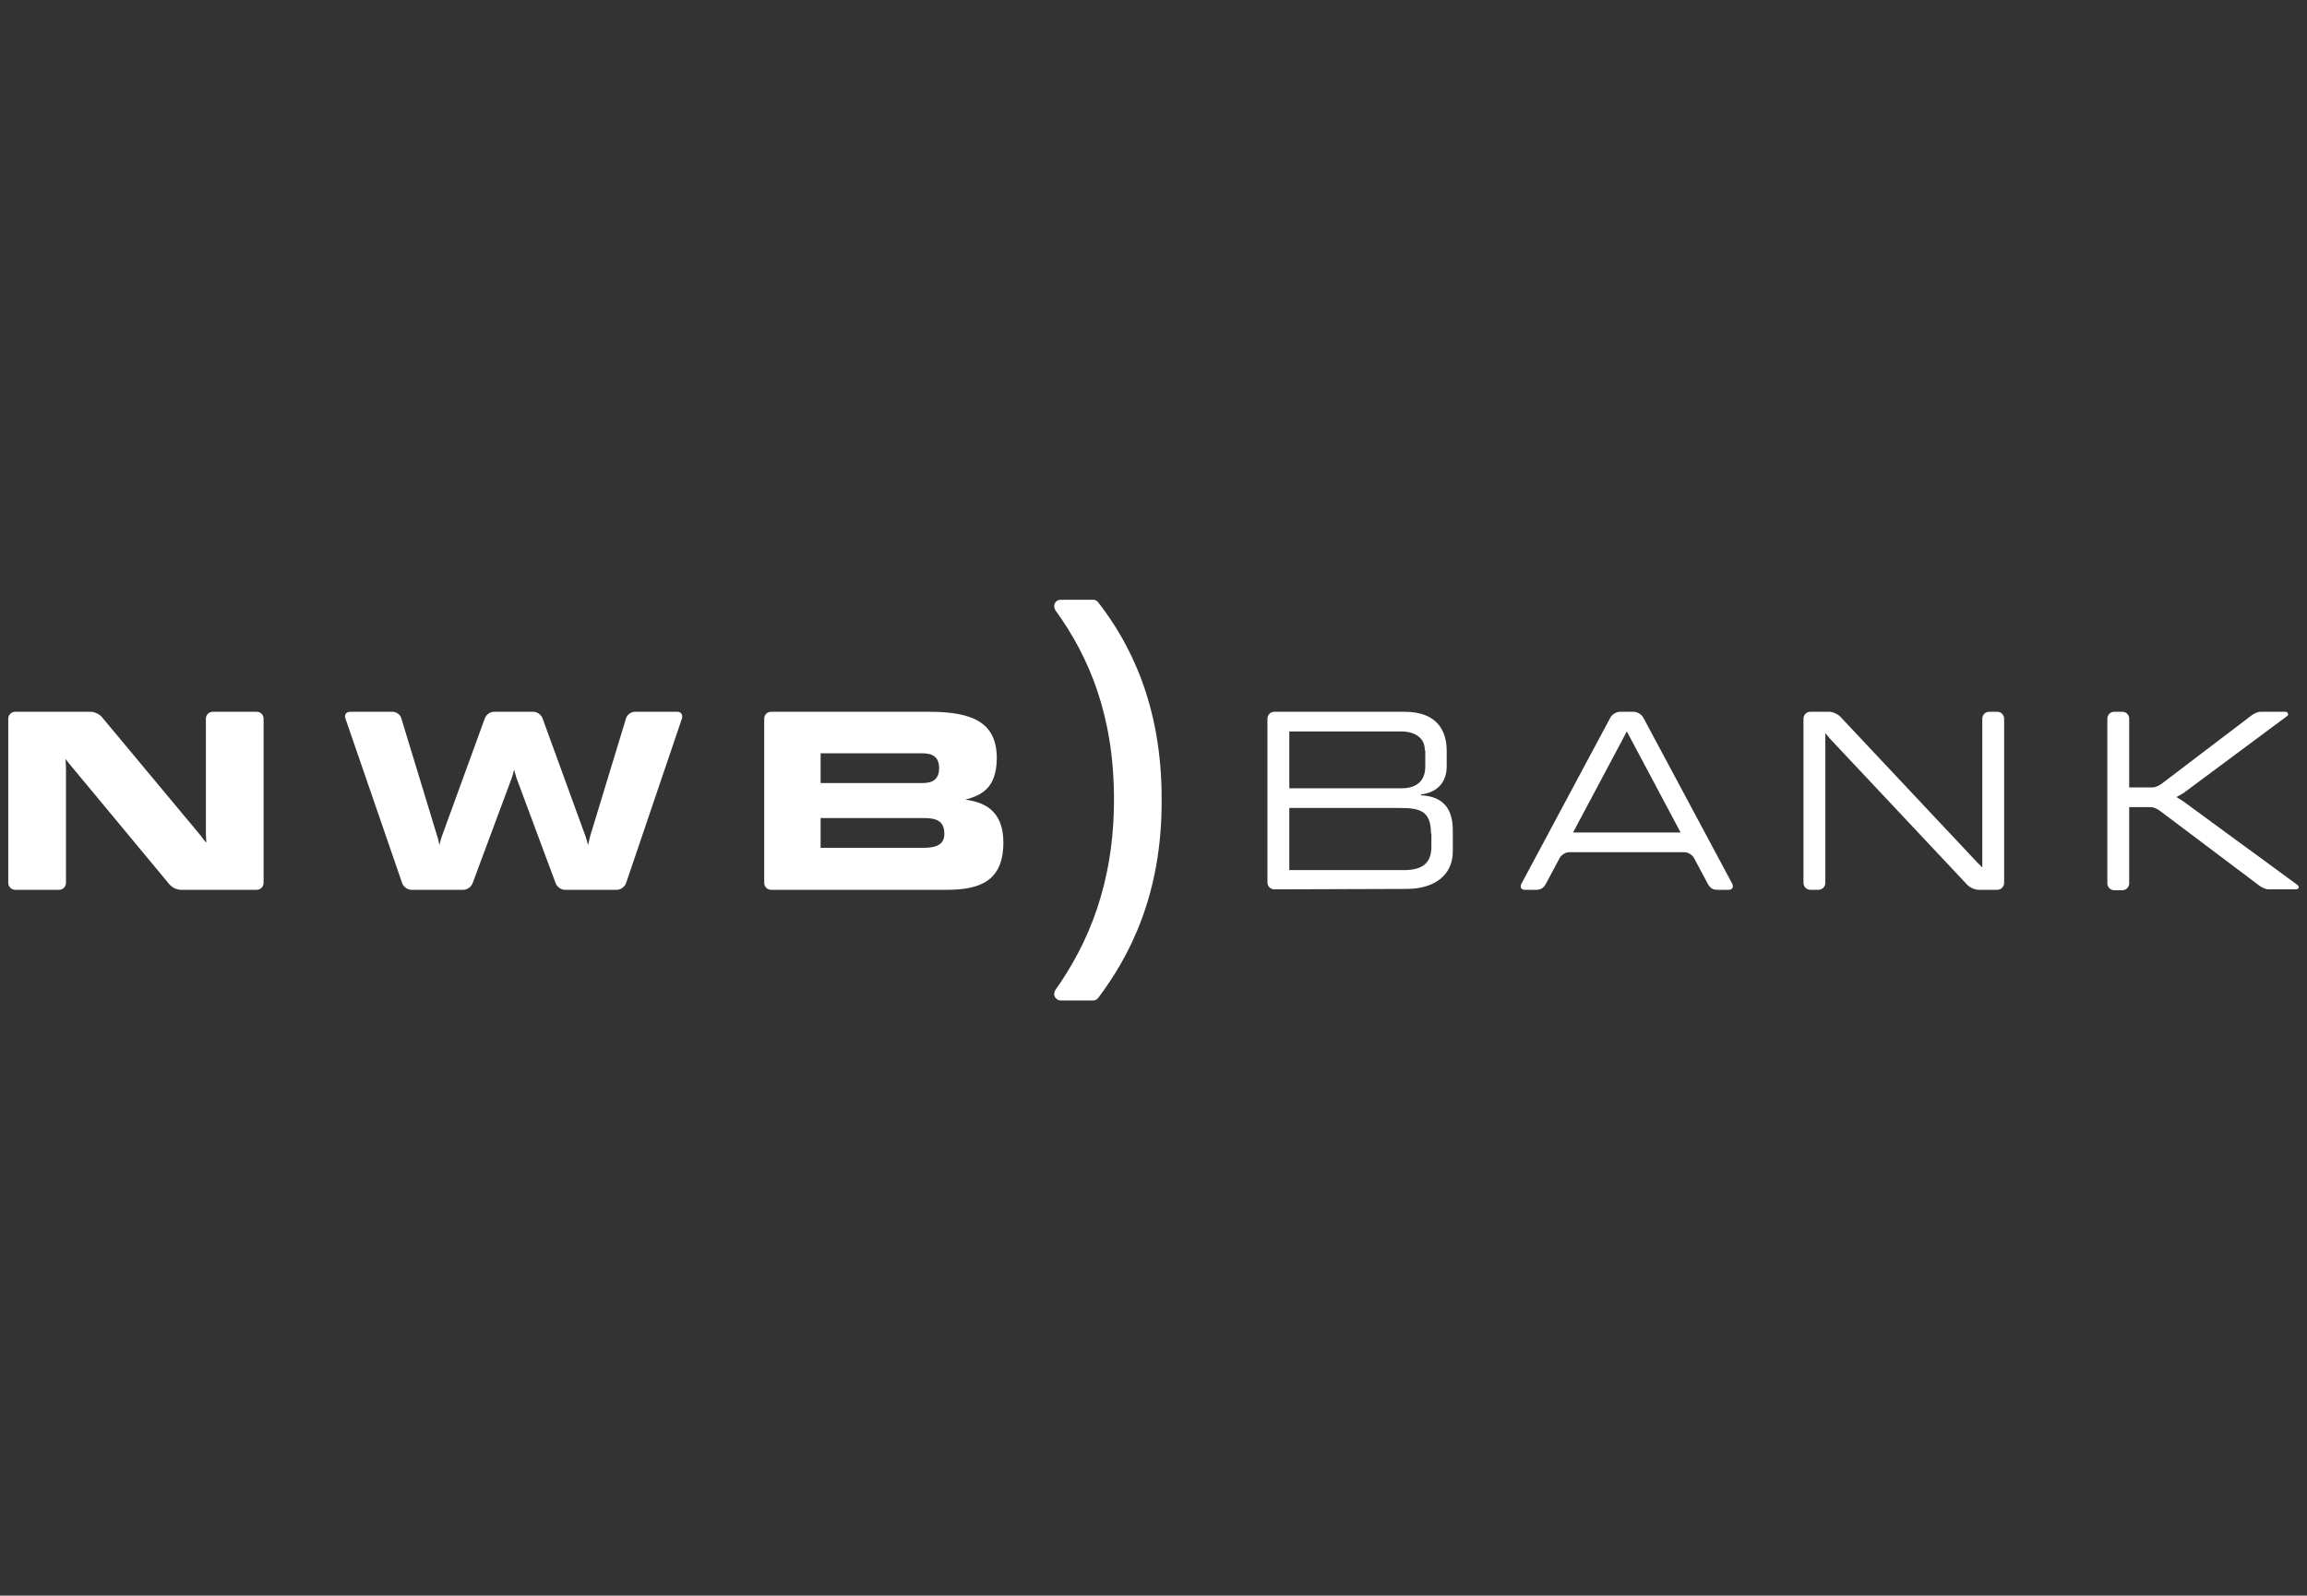
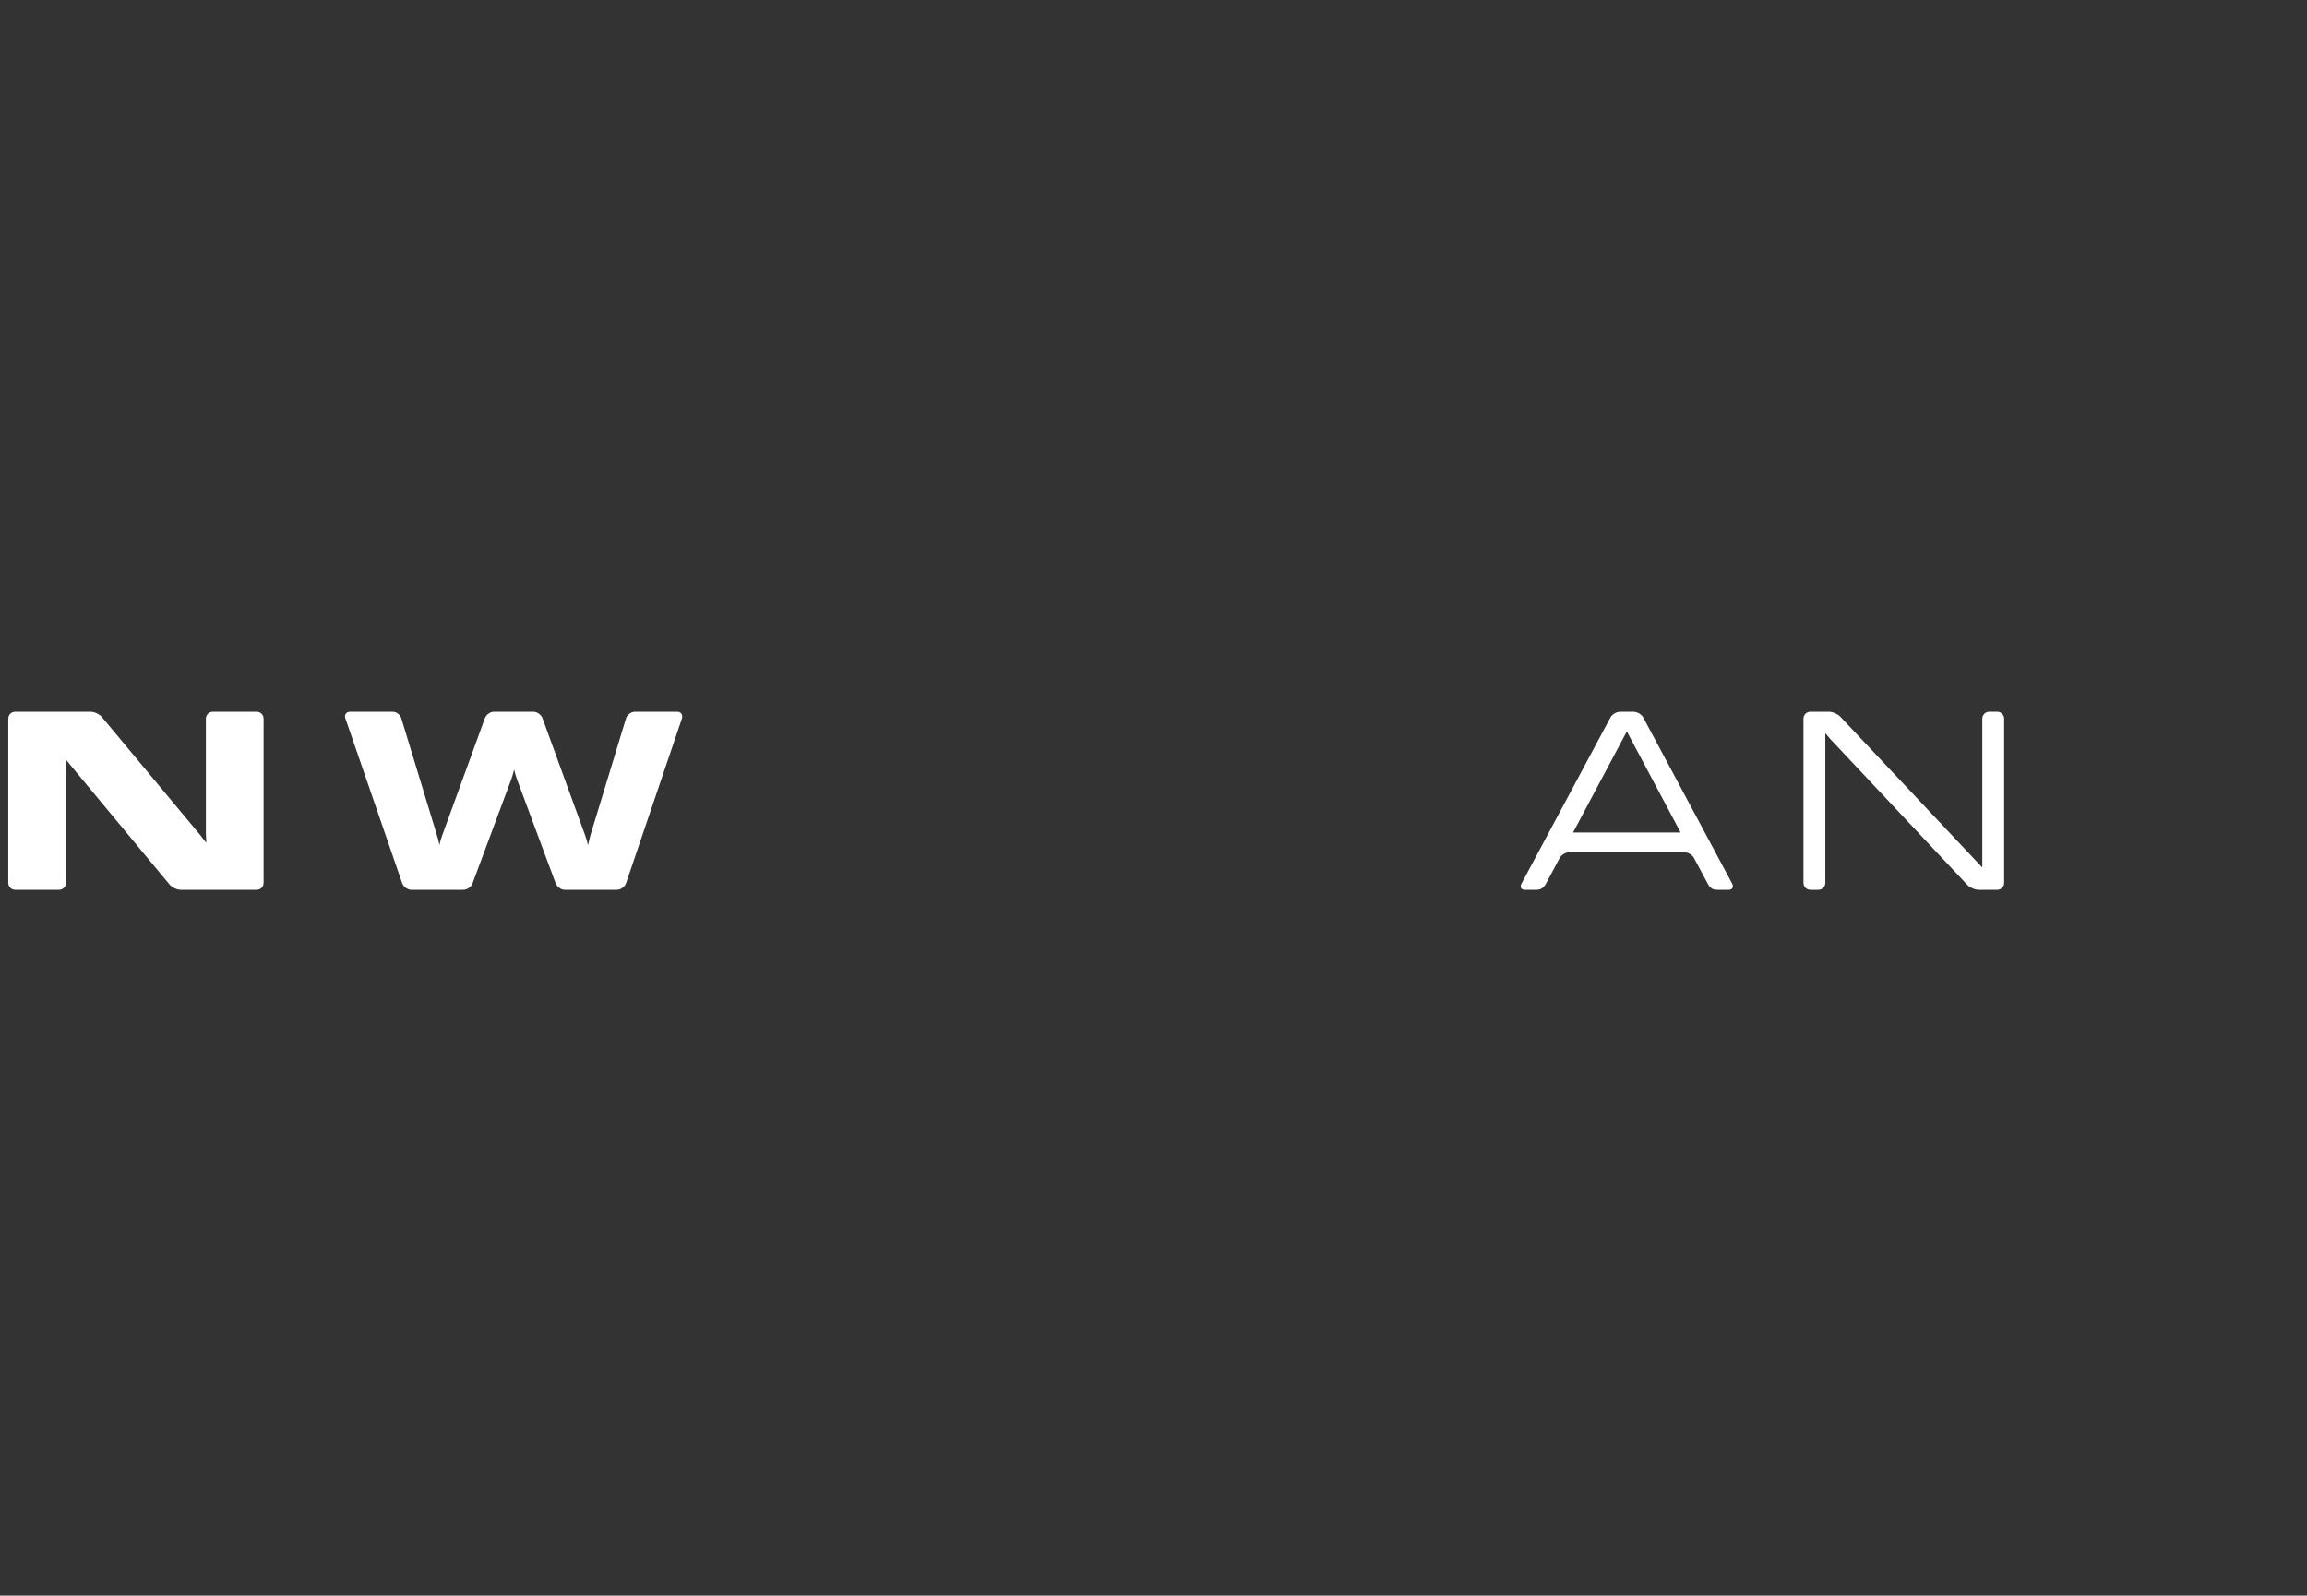
<svg xmlns="http://www.w3.org/2000/svg" width="503" height="348" viewBox="0 0 503 348" fill="none">
  <rect x="0" y="0" width="503" height="348" fill="#333333" stroke="none" />
  <path d="M14.385 167.344V192.532C14.385 193.391 13.717 194.059 12.859 194.059H3.327C2.469 194.059 1.802 193.391 1.802 192.532V156.754C1.802 155.895 2.469 155.228 3.327 155.228H19.723C20.581 155.228 21.63 155.705 22.201 156.372L43.745 182.228C44.222 182.896 44.889 183.755 44.985 183.755L44.889 181.846V156.754C44.889 155.895 45.557 155.228 46.414 155.228H55.947C56.805 155.228 57.472 155.895 57.472 156.754V192.532C57.472 193.391 56.805 194.059 55.947 194.059H39.456C38.598 194.059 37.549 193.582 36.977 192.914L15.433 166.963C14.861 166.295 14.289 165.532 14.289 165.532L14.385 167.344Z" fill="white" />
  <path d="M75.299 156.659C75.012 155.895 75.489 155.228 76.347 155.228H85.594C86.452 155.228 87.31 155.895 87.5 156.659L95.317 182.324C95.603 183.087 95.794 184.327 95.794 184.327C95.794 184.327 96.08 183.087 96.366 182.324L105.708 156.659C105.994 155.895 106.852 155.228 107.71 155.228H116.289C117.147 155.228 118.005 155.895 118.291 156.659L127.633 182.324C127.919 183.087 128.205 184.327 128.205 184.327C128.205 184.327 128.491 183.087 128.682 182.324L136.498 156.659C136.689 155.895 137.642 155.228 138.405 155.228H147.652C148.51 155.228 148.891 155.895 148.7 156.659L136.498 192.628C136.212 193.391 135.355 194.059 134.497 194.059H123.153C122.295 194.059 121.437 193.391 121.151 192.628L112.667 169.825C112.381 169.062 112.095 167.821 112.095 167.821C112.095 167.821 111.809 169.062 111.523 169.825L103.039 192.628C102.753 193.391 101.895 194.059 101.037 194.059H89.693C88.835 194.059 87.977 193.391 87.691 192.628L75.299 156.659Z" fill="white" />
-   <path d="M178.919 170.779H201.13C203.418 170.779 204.753 169.92 204.753 167.535C204.753 165.15 203.418 164.291 201.13 164.291H178.919V170.779ZM178.919 184.9H201.416C204.085 184.9 205.897 184.232 205.897 181.846C205.897 178.984 204.085 178.412 201.416 178.412H178.919V184.9ZM210.472 174.405C215.906 175.072 218.766 177.935 218.766 183.755C218.766 192.246 213.523 194.059 206.373 194.059H168.147C167.289 194.059 166.622 193.391 166.622 192.532V156.754C166.622 155.895 167.289 155.228 168.147 155.228H202.56C212.474 155.228 217.336 157.804 217.336 165.436C217.24 172.019 213.904 173.451 210.472 174.405Z" fill="white" />
-   <path d="M277.869 193.963C277.011 193.963 276.343 193.296 276.343 192.437V156.754C276.343 155.895 277.011 155.228 277.869 155.228H306.181C313.426 155.228 315.427 159.426 315.427 163.814V167.154C315.427 169.92 313.997 172.783 309.803 173.26V173.45C313.521 173.641 316.762 175.263 316.762 181.083V185.663C316.762 191.101 312.472 193.868 306.657 193.868L277.869 193.963ZM310.661 163.623C310.661 160.093 307.134 159.521 305.704 159.521H281.11V171.924H305.513C308.087 171.924 310.756 170.97 310.756 167.154V163.623H310.661ZM311.996 181.751C311.996 176.885 309.612 176.217 305.323 176.217H281.11V189.765H306.085C310.47 189.765 312.091 187.953 312.091 184.613V181.751H311.996Z" fill="white" />
  <path d="M351.08 156.563C351.461 155.8 352.414 155.228 353.272 155.228H356.132C356.99 155.228 357.943 155.8 358.324 156.563L377.676 192.723C378.057 193.486 377.676 194.059 376.913 194.059H374.53C373.481 194.059 372.91 193.772 372.338 192.723L369.382 187.189C369.001 186.426 368.048 185.854 367.19 185.854H342.214C341.356 185.854 340.403 186.426 340.022 187.189L337.067 192.723C336.495 193.773 335.827 194.059 334.874 194.059H332.491C331.633 194.059 331.347 193.486 331.728 192.723L351.08 156.563ZM354.702 159.521L342.977 181.56H366.427L354.702 159.521Z" fill="white" />
-   <path d="M397.981 161.429V192.532C397.981 193.391 397.313 194.059 396.455 194.059H394.74C393.882 194.059 393.214 193.391 393.214 192.532V156.754C393.214 155.895 393.882 155.228 394.74 155.228H398.743C399.601 155.228 400.65 155.705 401.222 156.277L431.154 188.143L432.203 189.193V187.666V156.754C432.203 155.895 432.87 155.228 433.728 155.228H435.444C436.302 155.228 436.969 155.895 436.969 156.754V192.532C436.969 193.391 436.302 194.059 435.444 194.059H431.44C430.583 194.059 429.534 193.582 428.962 193.009L399.029 161.143L397.981 159.903V161.429Z" fill="white" />
-   <path d="M476.053 174.786L500.934 193.009C501.41 193.391 501.22 193.963 500.552 193.963H494.737C493.88 193.963 493.212 193.582 492.545 193.105L471.001 176.885C470.334 176.408 469.666 176.027 468.809 176.027H464.233V192.628C464.233 193.486 463.566 194.154 462.708 194.154H460.992C460.134 194.154 459.467 193.486 459.467 192.628V156.754C459.467 155.895 460.134 155.228 460.992 155.228H462.708C463.566 155.228 464.233 155.895 464.233 156.754V171.733H469.19C470.048 171.733 470.715 171.352 471.382 170.875L490.829 156.086C491.496 155.609 492.164 155.228 493.022 155.228H498.265C498.837 155.228 499.123 155.895 498.646 156.182L476.053 172.973L474.528 173.832L476.053 174.786Z" fill="white" />
-   <path d="M239.452 131.375C239.166 130.994 238.785 130.803 238.308 130.803H231.254C230.682 130.803 230.205 131.089 230.014 131.566C229.728 132.043 229.824 132.616 230.11 133.093C237.45 143.206 242.884 156.086 242.884 174.309C242.884 192.723 237.259 205.794 230.11 215.907C229.824 216.384 229.729 216.957 230.014 217.434C230.301 217.911 230.777 218.197 231.254 218.197H238.308C238.785 218.197 239.166 218.006 239.452 217.625C246.22 208.656 253.37 195.108 253.274 174.5C253.37 153.701 246.22 140.058 239.452 131.375Z" fill="white" />
+   <path d="M397.981 161.429V192.532C397.981 193.391 397.313 194.059 396.455 194.059H394.74C393.882 194.059 393.214 193.391 393.214 192.532V156.754C393.214 155.895 393.882 155.228 394.74 155.228H398.743C399.601 155.228 400.65 155.705 401.222 156.277L432.203 189.193V187.666V156.754C432.203 155.895 432.87 155.228 433.728 155.228H435.444C436.302 155.228 436.969 155.895 436.969 156.754V192.532C436.969 193.391 436.302 194.059 435.444 194.059H431.44C430.583 194.059 429.534 193.582 428.962 193.009L399.029 161.143L397.981 159.903V161.429Z" fill="white" />
</svg>